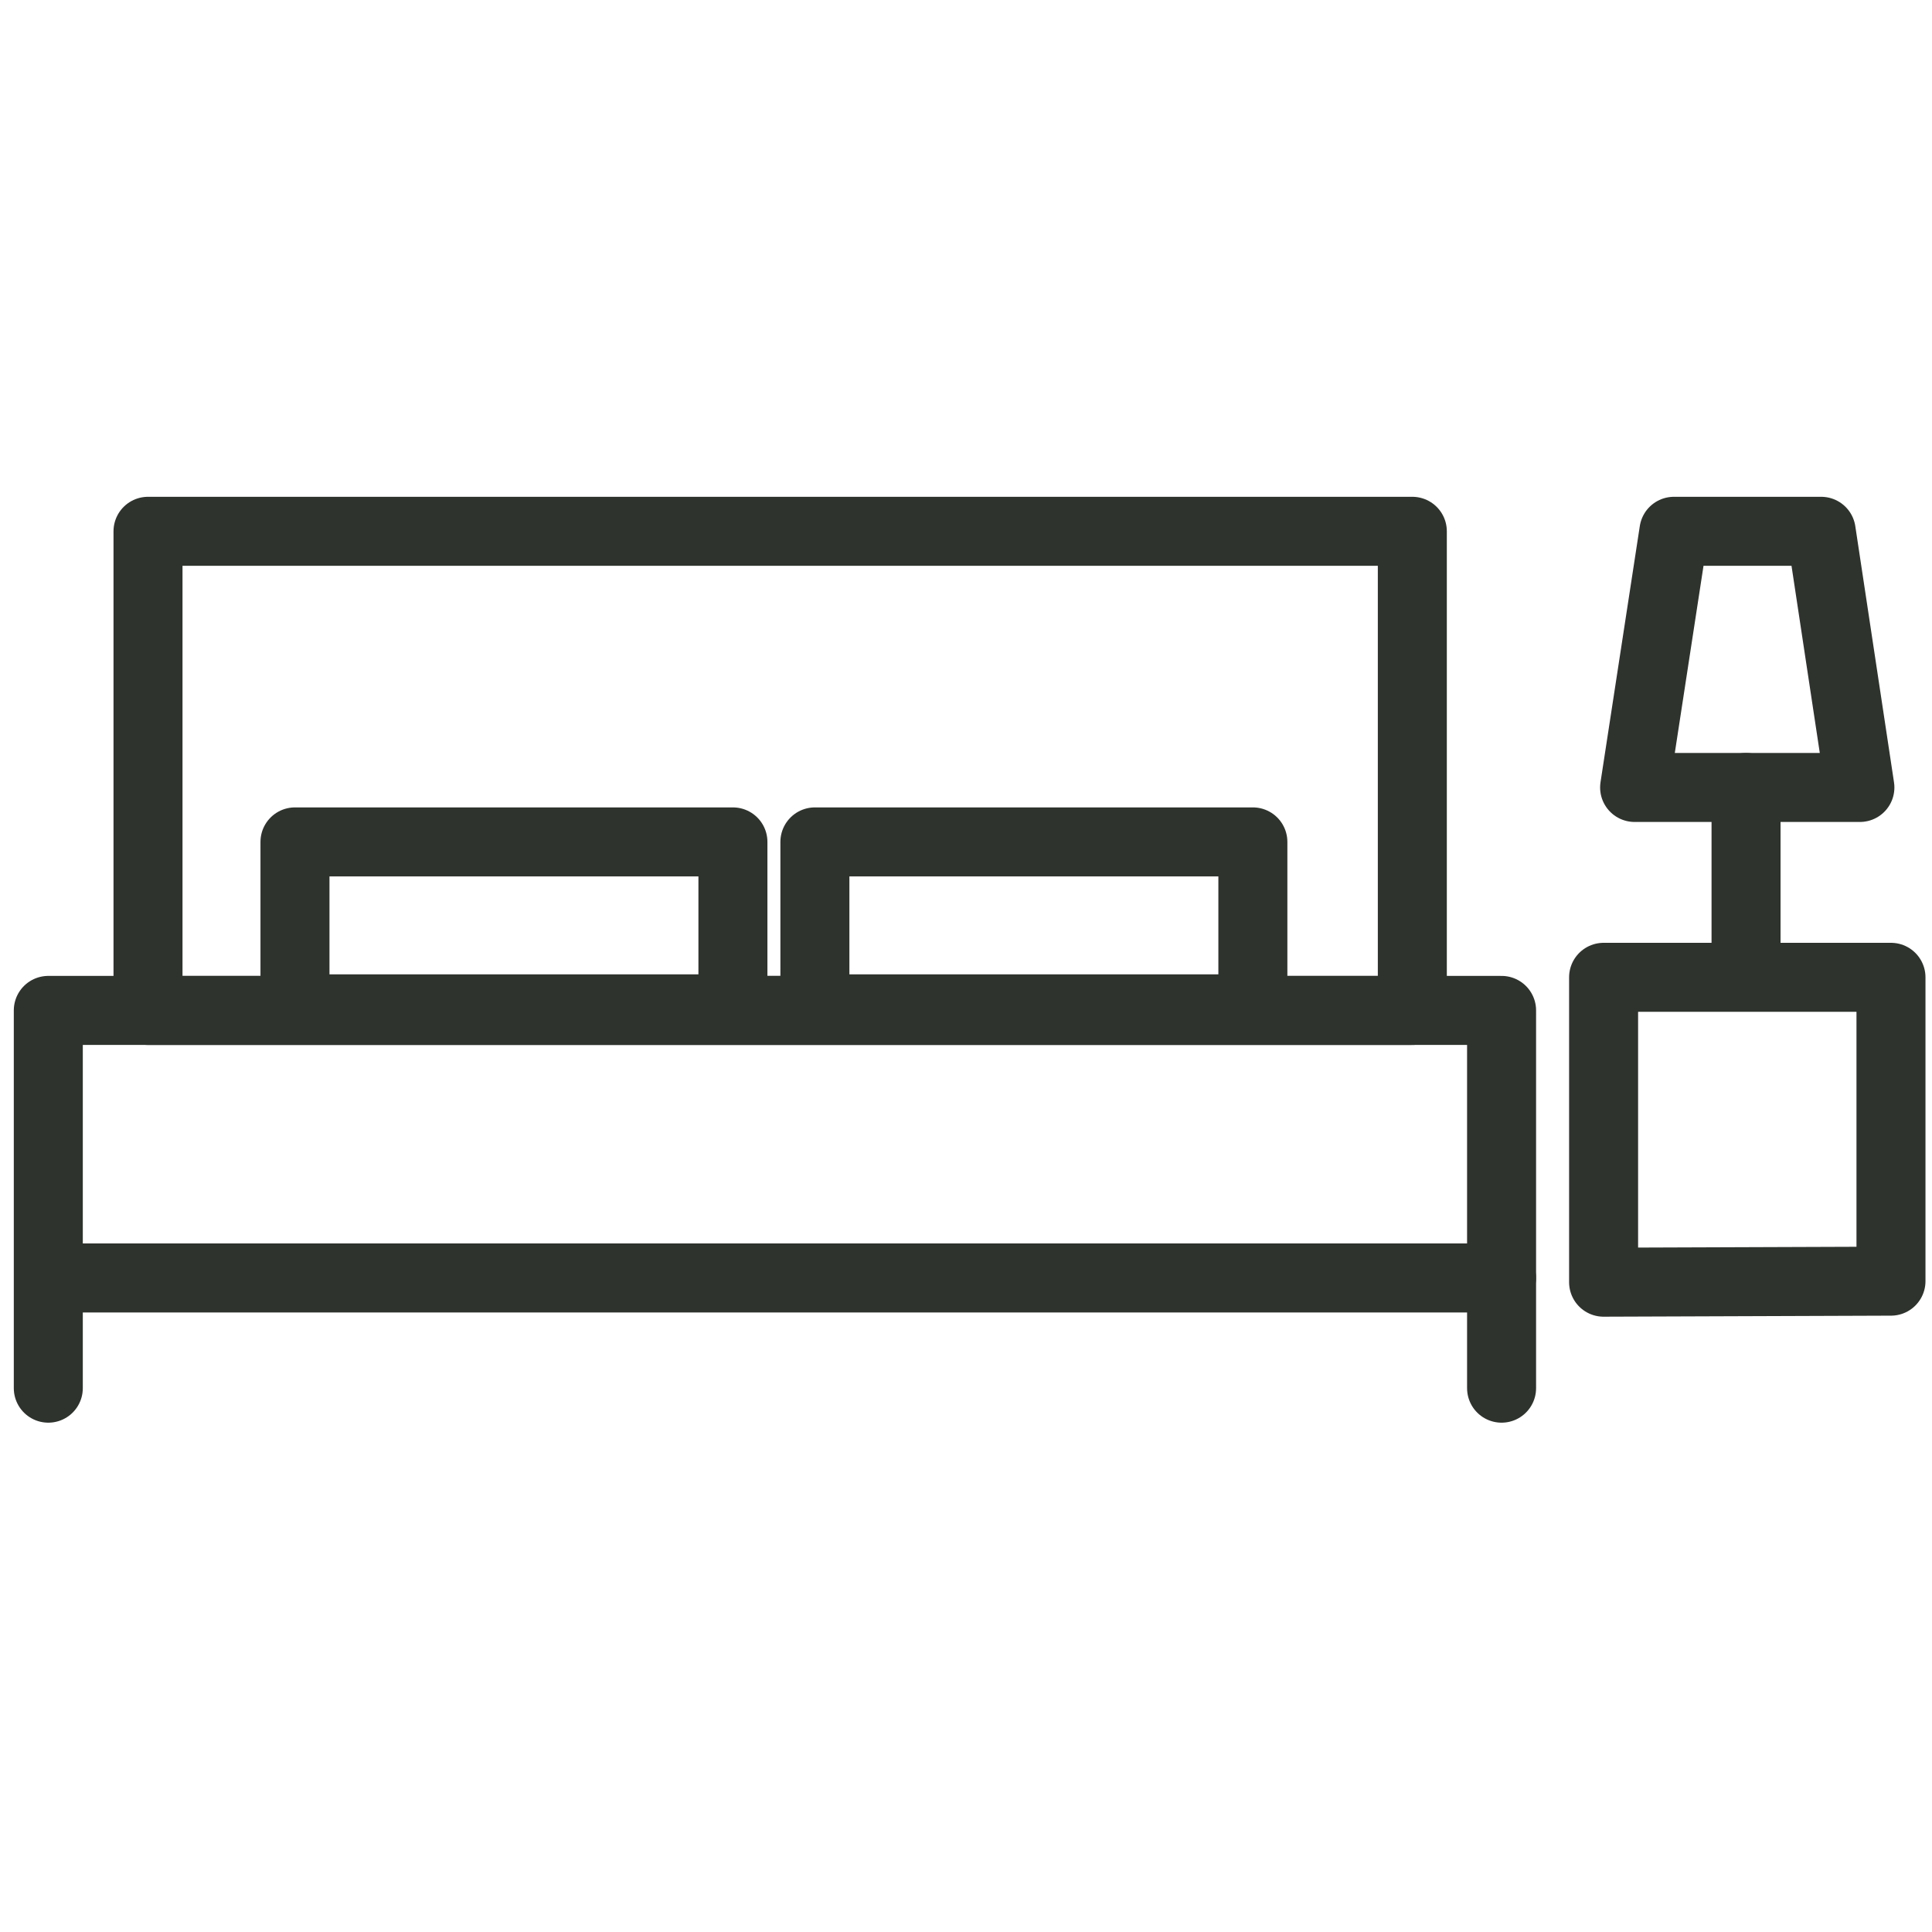
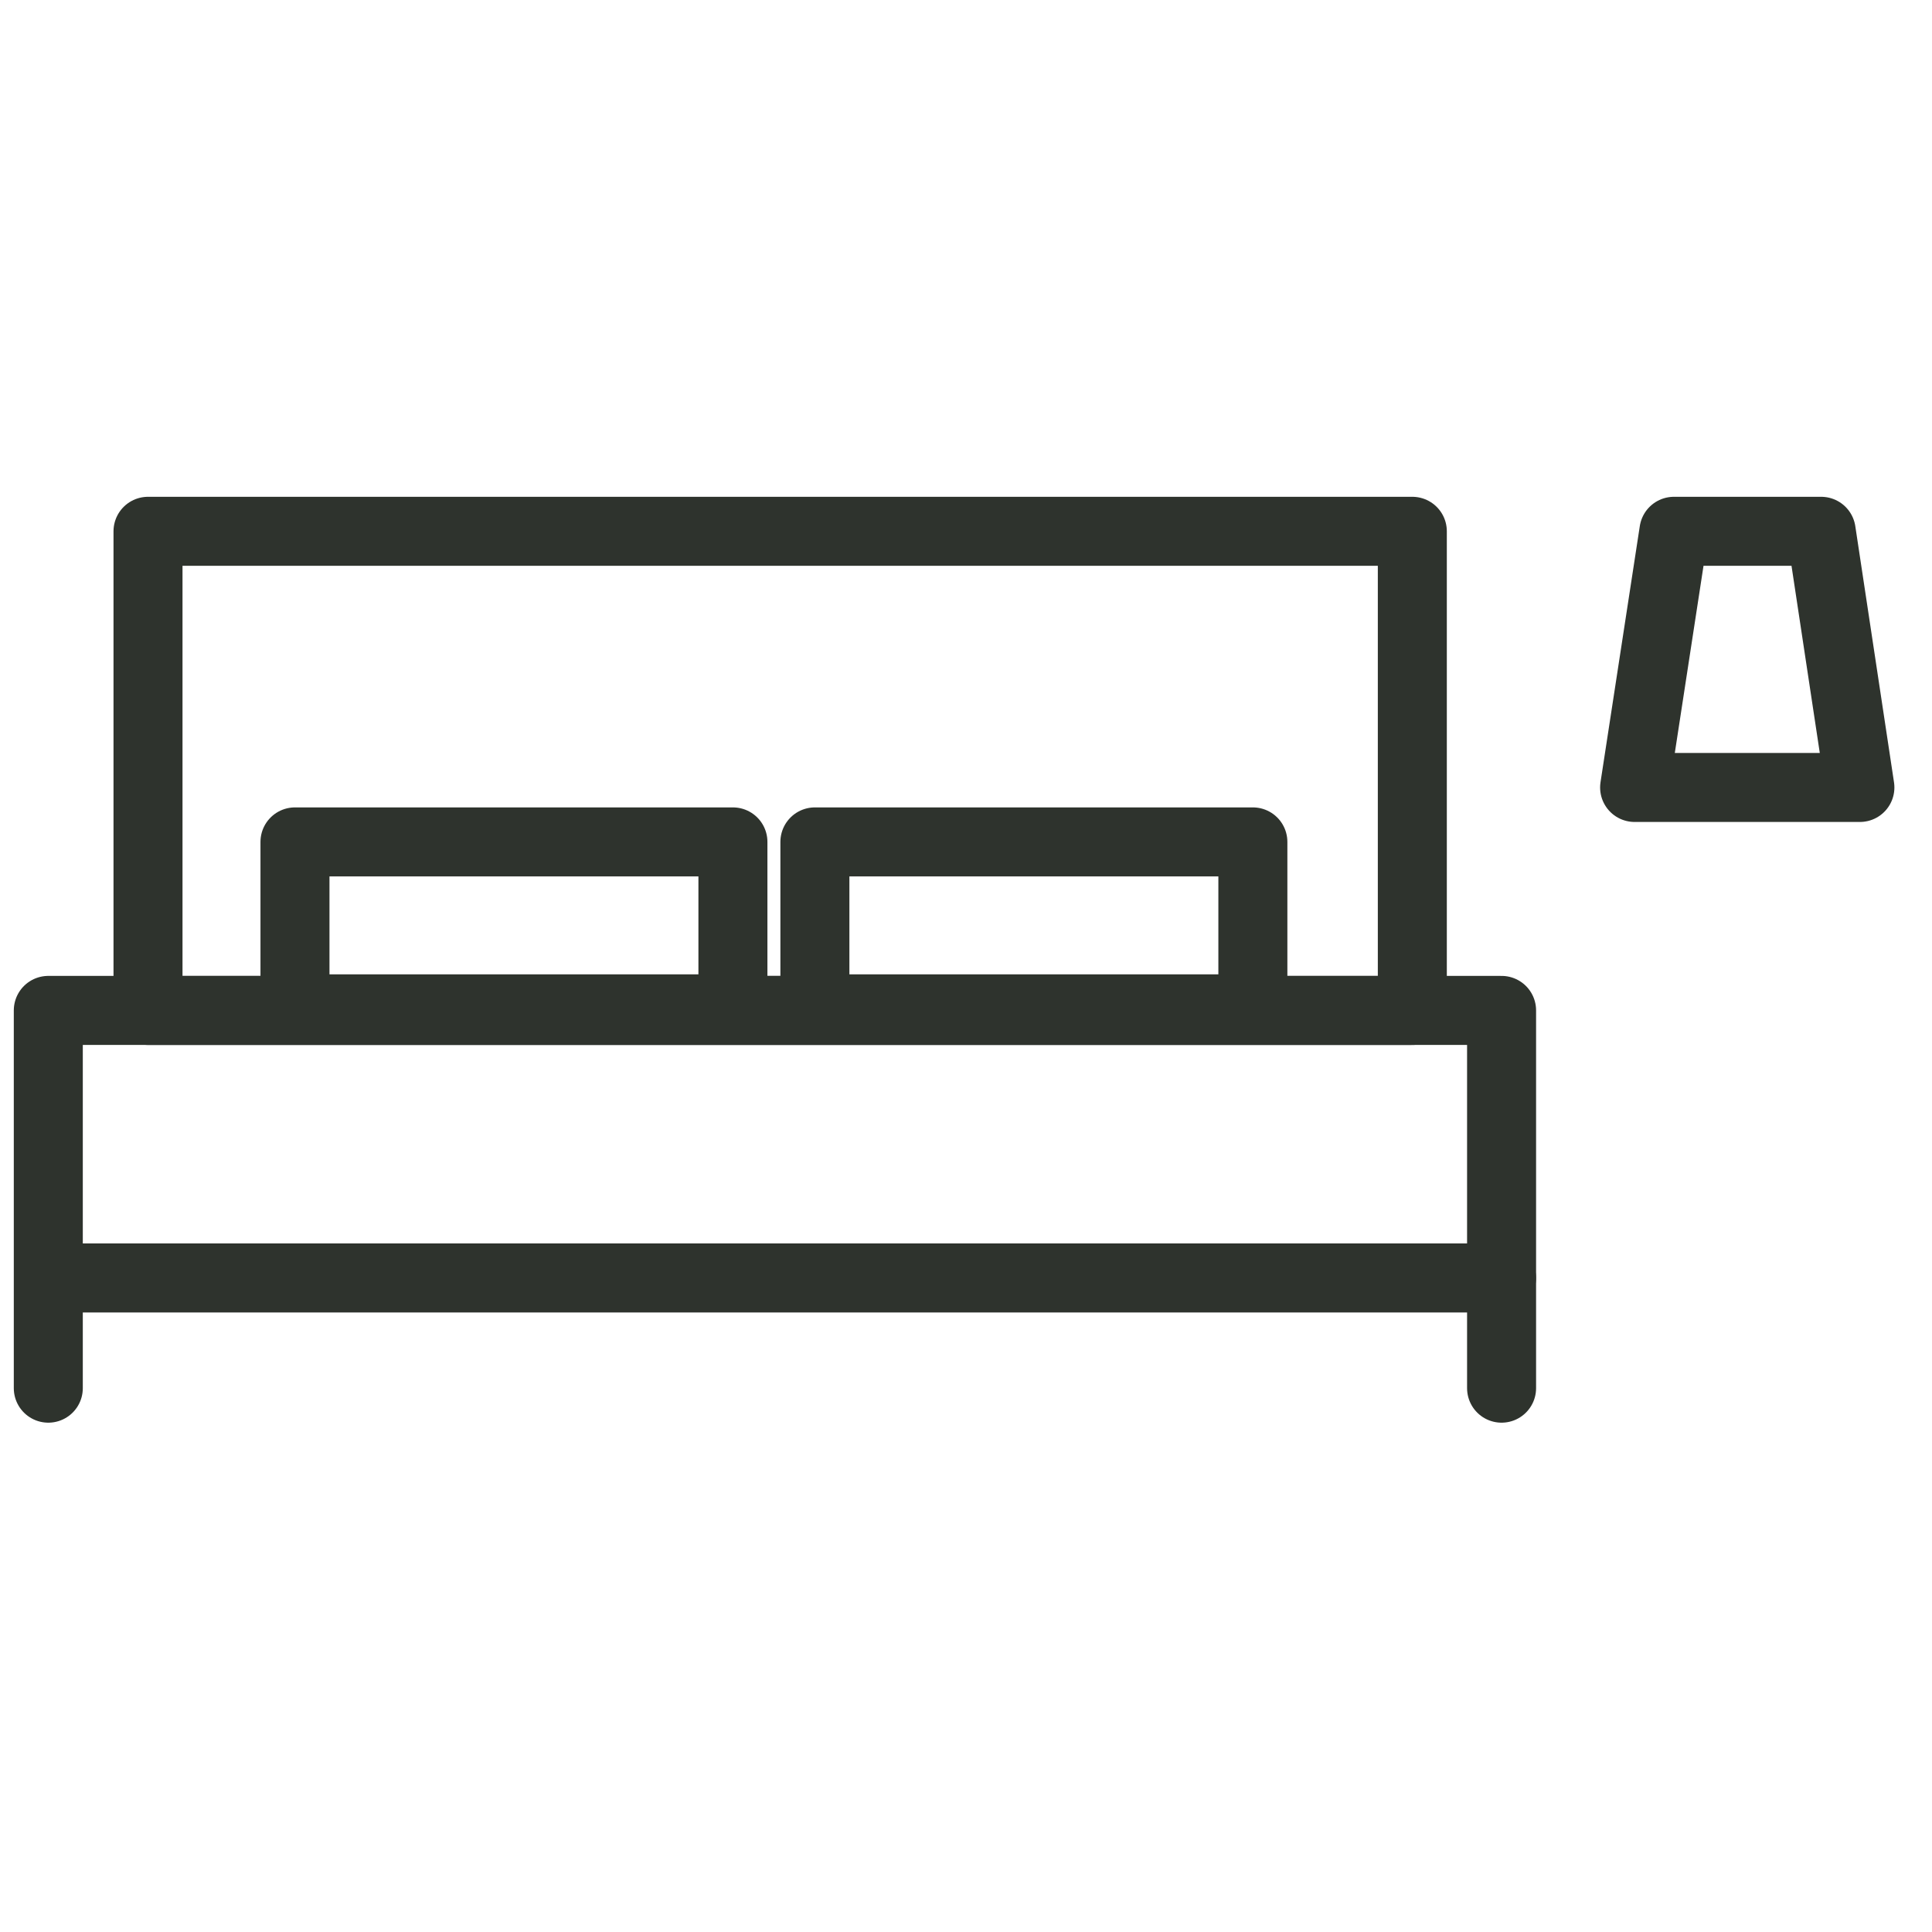
<svg xmlns="http://www.w3.org/2000/svg" width="56" height="56" viewBox="0 0 56 56" fill="none">
  <path d="M40.937 15.4H4.29V29.289H40.937V15.4Z" stroke="#2E332D" stroke-width="2" stroke-linecap="round" stroke-linejoin="round" />
  <path d="M21.244 24.403H8.55V29.242H21.244V24.403Z" stroke="#2E332D" stroke-width="2" stroke-linecap="round" stroke-linejoin="round" />
  <path d="M36.315 24.403H23.62V29.242H36.315V24.403Z" stroke="#2E332D" stroke-width="2" stroke-linecap="round" stroke-linejoin="round" />
  <path d="M43.524 40.237V29.287H1.4V40.237" stroke="#2E332D" stroke-width="2" stroke-linecap="round" stroke-linejoin="round" />
-   <path d="M50.61 28.011V22.825" stroke="#2E332D" stroke-width="2" stroke-linecap="round" stroke-linejoin="round" />
-   <path fill-rule="evenodd" clip-rule="evenodd" d="M46.481 37.165L54.811 37.135V28.328H46.481V37.165Z" stroke="#2E332D" stroke-width="2" stroke-linecap="round" stroke-linejoin="round" />
-   <path fill-rule="evenodd" clip-rule="evenodd" d="M53.91 22.825H47.38L48.519 15.4H52.788L53.91 22.825Z" stroke="#2E332D" stroke-width="2" stroke-linecap="round" stroke-linejoin="round" />
+   <path fill-rule="evenodd" clip-rule="evenodd" d="M53.91 22.825H47.38L48.519 15.4H52.788L53.91 22.825" stroke="#2E332D" stroke-width="2" stroke-linecap="round" stroke-linejoin="round" />
  <path d="M1.44 37.042H43.523" stroke="#2E332D" stroke-width="2" stroke-linecap="round" stroke-linejoin="round" />
</svg>